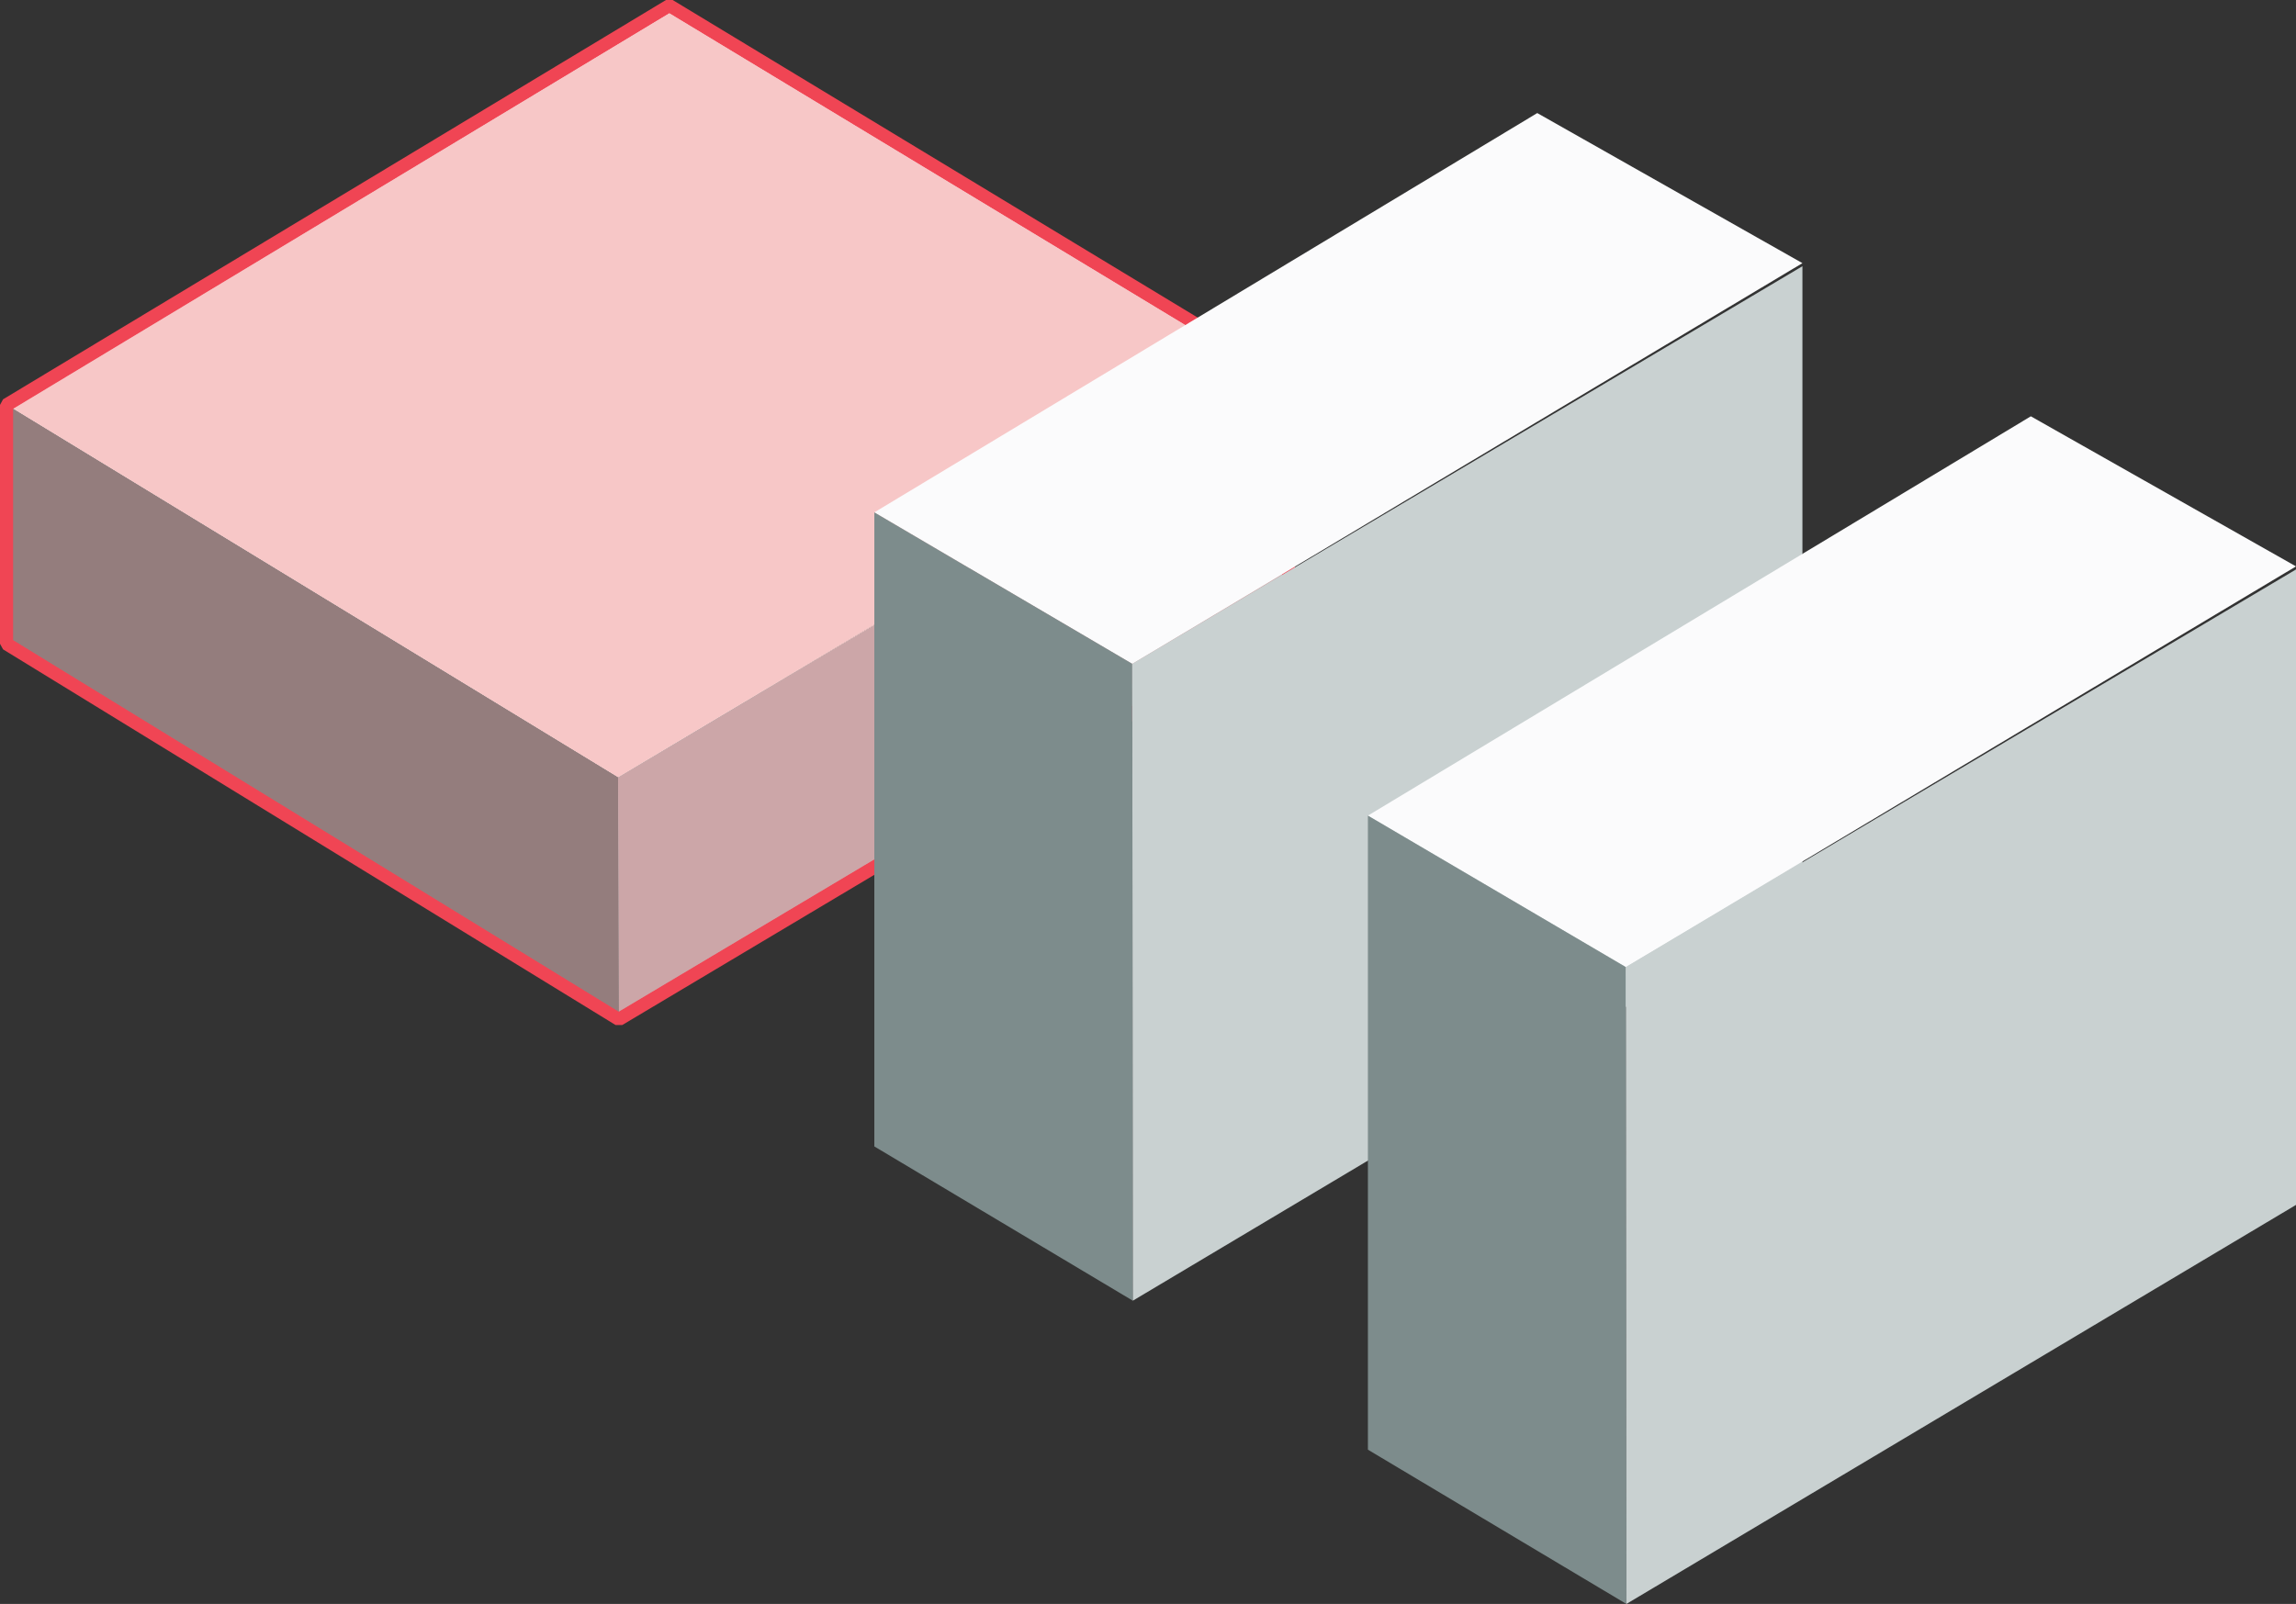
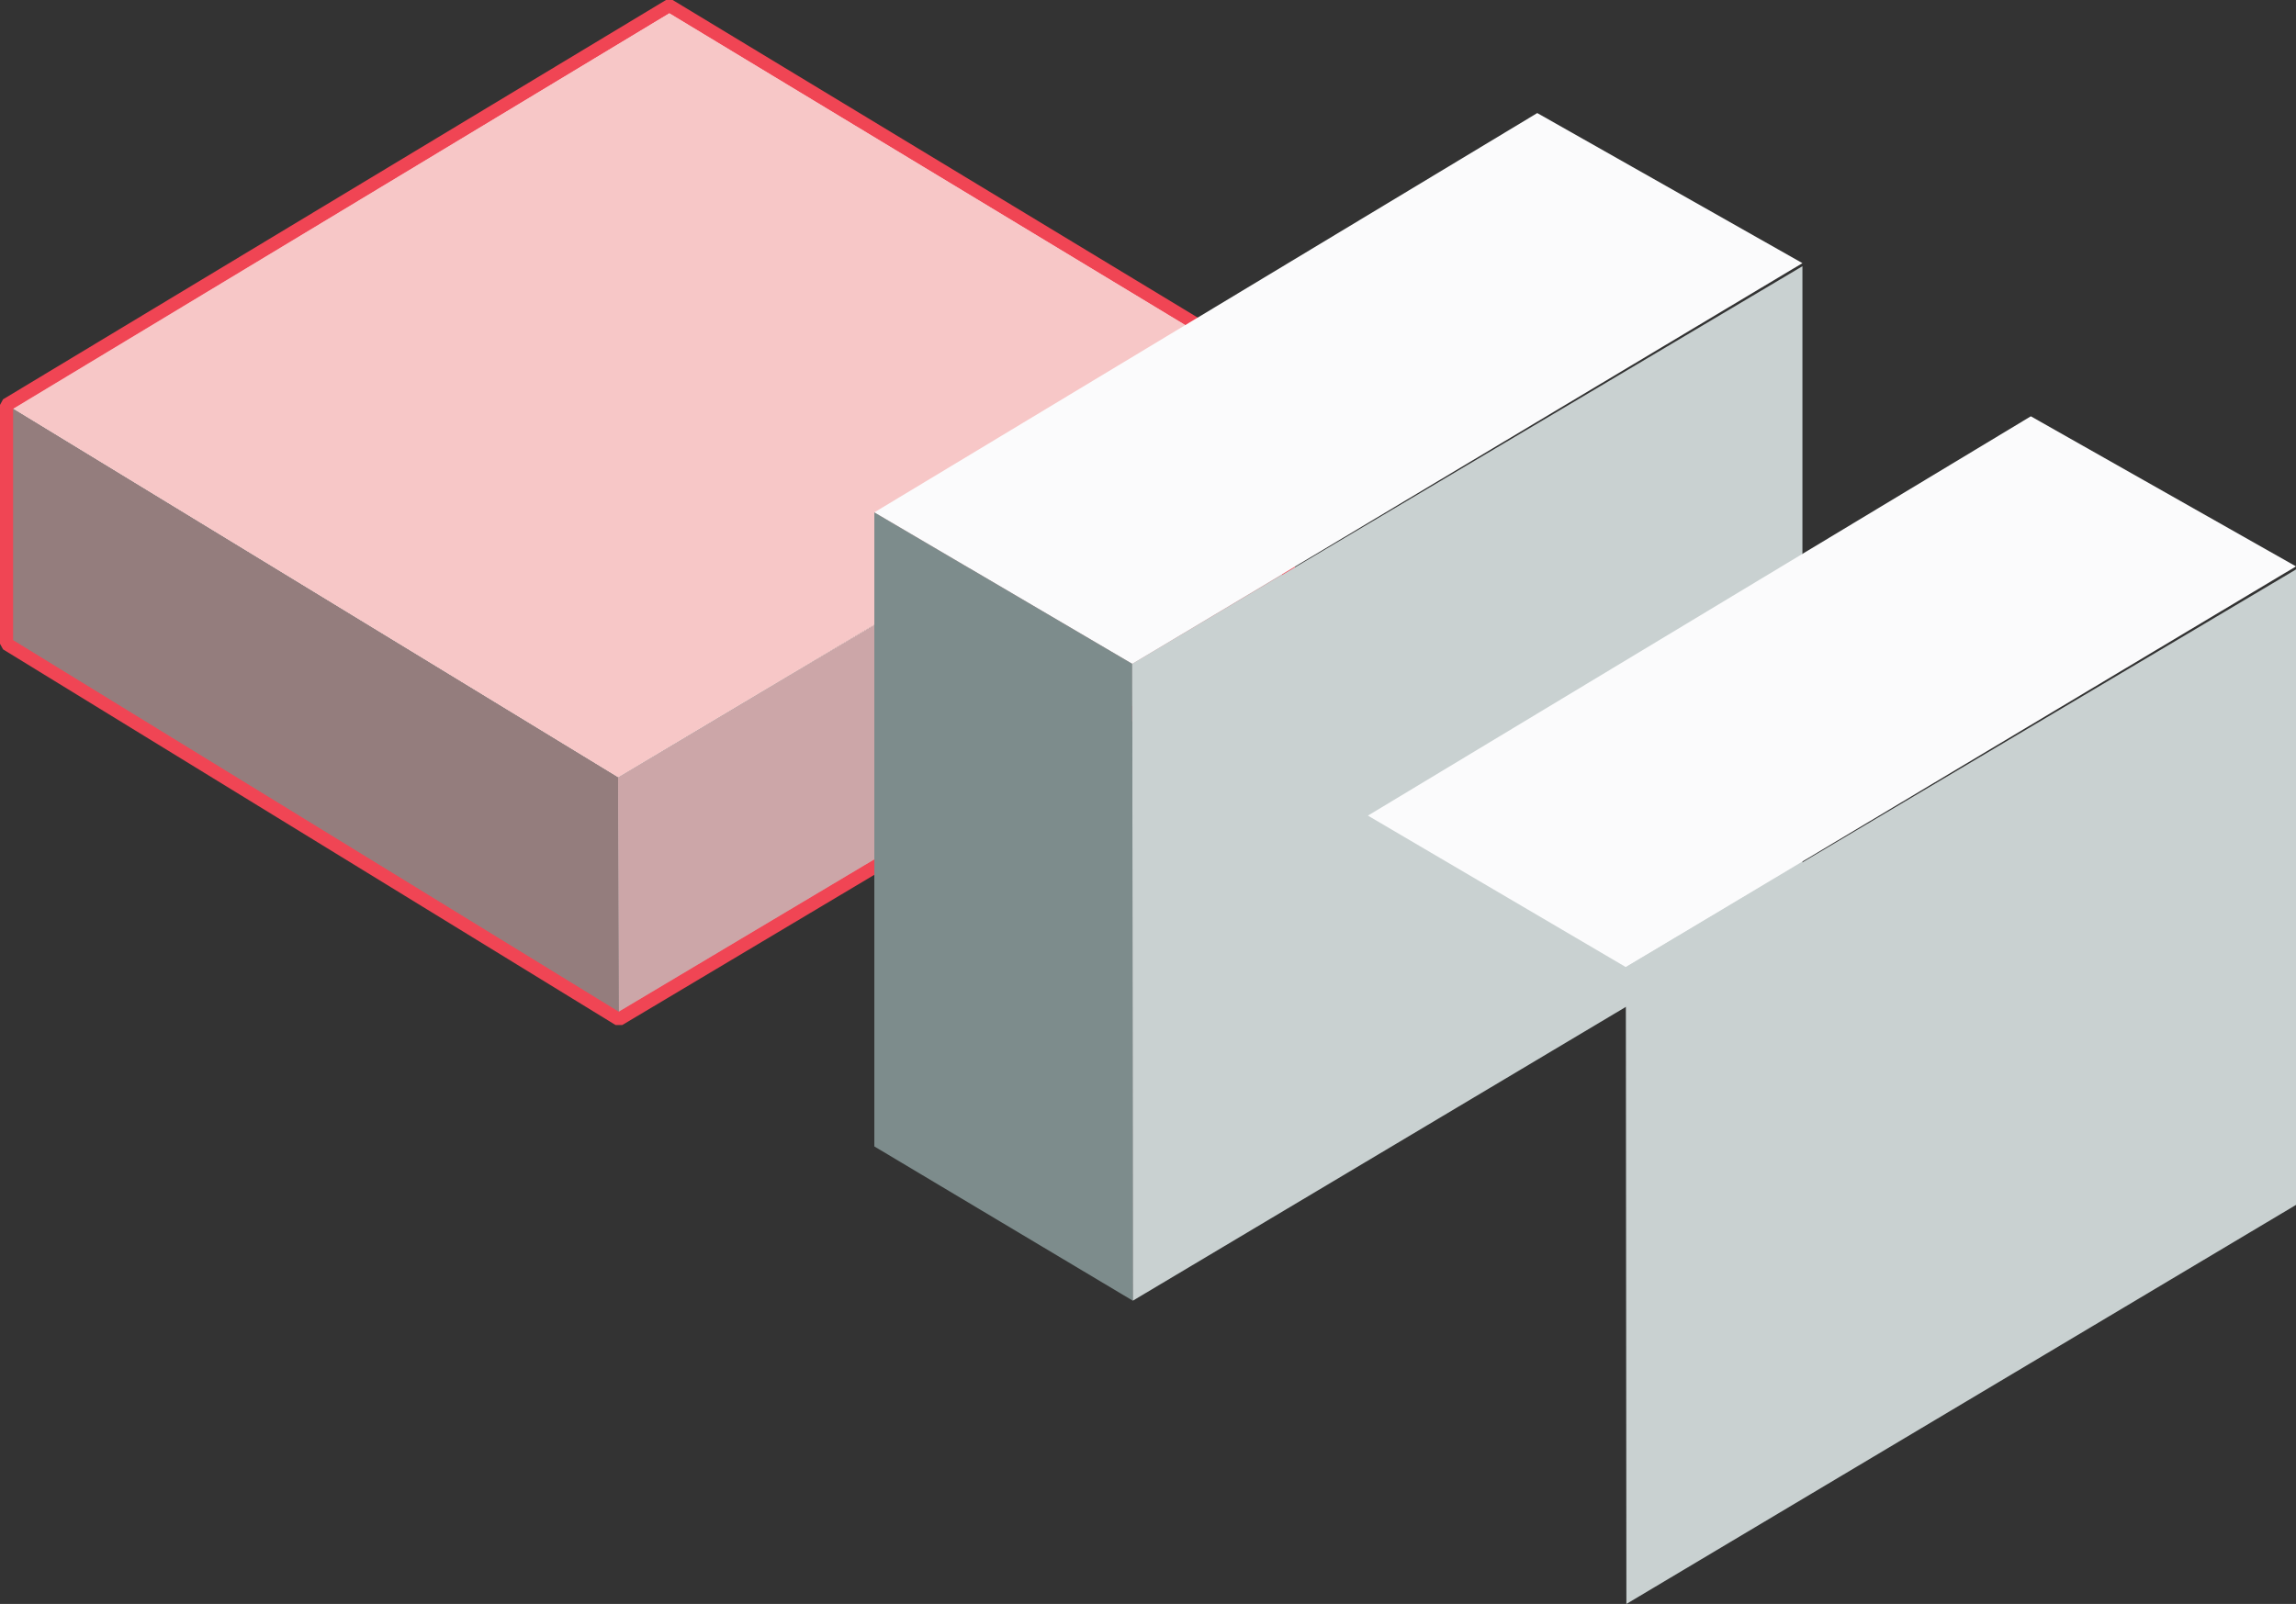
<svg xmlns="http://www.w3.org/2000/svg" id="Layer_2" viewBox="0 0 82.43 57.6">
  <rect x="0" y="0" width="82.43" height="57.6" fill="#333333" stroke="none" />
  <defs>
    <style>.cls-1{fill:#f7c7c7;}.cls-2{fill:#7d8c8c;}.cls-3{fill:#947d7d;}.cls-4{fill:#fbfbfc;}.cls-5{fill:#cca6a8;}.cls-6{fill:#fff;}.cls-7{fill:#f04554;}.cls-8{fill:#c9d1d1;}</style>
  </defs>
  <g id="Layer_1-2">
    <polygon class="cls-6" points=".23 14.54 22.19 27.92 46.26 13.54 24.03 .2 .23 14.54" />
    <polygon class="cls-2" points=".23 23.12 22.22 36.61 22.19 27.92 .23 14.54 .23 23.12" />
    <polygon class="cls-8" points="22.22 36.61 46.26 22.28 46.26 13.64 22.19 27.92 22.22 36.61" />
    <path class="cls-7" d="M.47,22.99v-8.32L24.03.47l22,13.3v8.37l-23.81,14.19L.47,22.99ZM24.03.2l-.12.2.12-.2ZM23.91,0L.11,14.34l-.11.2v8.58l.11.2,21.99,13.49h.24s24.04-14.33,24.04-14.33l.11-.2v-8.63l-.11-.2L24.15,0h-.24Z" />
    <polygon class="cls-1" points="45.95 13.72 22.19 27.92 46.03 13.78 46.03 13.77 45.95 13.72" />
    <polygon class="cls-1" points=".47 14.67 .47 14.68 22.19 27.92 45.95 13.72 24.03 .47 .47 14.67" />
    <polygon class="cls-3" points=".47 22.99 22.22 36.34 22.19 27.92 .47 14.68 .47 22.99" />
    <polygon class="cls-5" points="46.03 13.78 22.19 27.92 22.22 36.34 22.22 36.34 46.03 22.14 46.03 13.78" />
    <path class="cls-7" d="M22.22,36.34L.47,22.99v-8.31H.47S24.03.47,24.03.47l21.92,13.25.08.05h0v8.37l-23.81,14.19h0ZM24.03.2l-.12.2.12-.2ZM.23,14.54v8.58l21.99,13.49,24.04-14.33v-8.63L24.03.2.23,14.54Z" />
    <polygon class="cls-4" points="64.71 9.45 55.19 4.06 31.39 18.4 40.65 23.84 64.71 9.45" />
    <polygon class="cls-2" points="40.65 23.84 40.67 46.71 31.39 41.17 31.39 18.4 40.65 23.84" />
    <polygon class="cls-8" points="40.67 46.71 64.71 32.38 64.71 9.56 40.65 23.84 40.67 46.71" />
    <polygon class="cls-4" points="82.43 20.34 72.91 14.95 49.11 29.29 58.37 34.73 82.43 20.34" />
-     <polygon class="cls-2" points="58.37 34.73 58.39 57.6 49.11 52.06 49.11 29.29 58.37 34.73" />
    <polygon class="cls-8" points="58.39 57.6 82.43 43.27 82.43 20.45 58.37 34.73 58.39 57.6" />
  </g>
</svg>